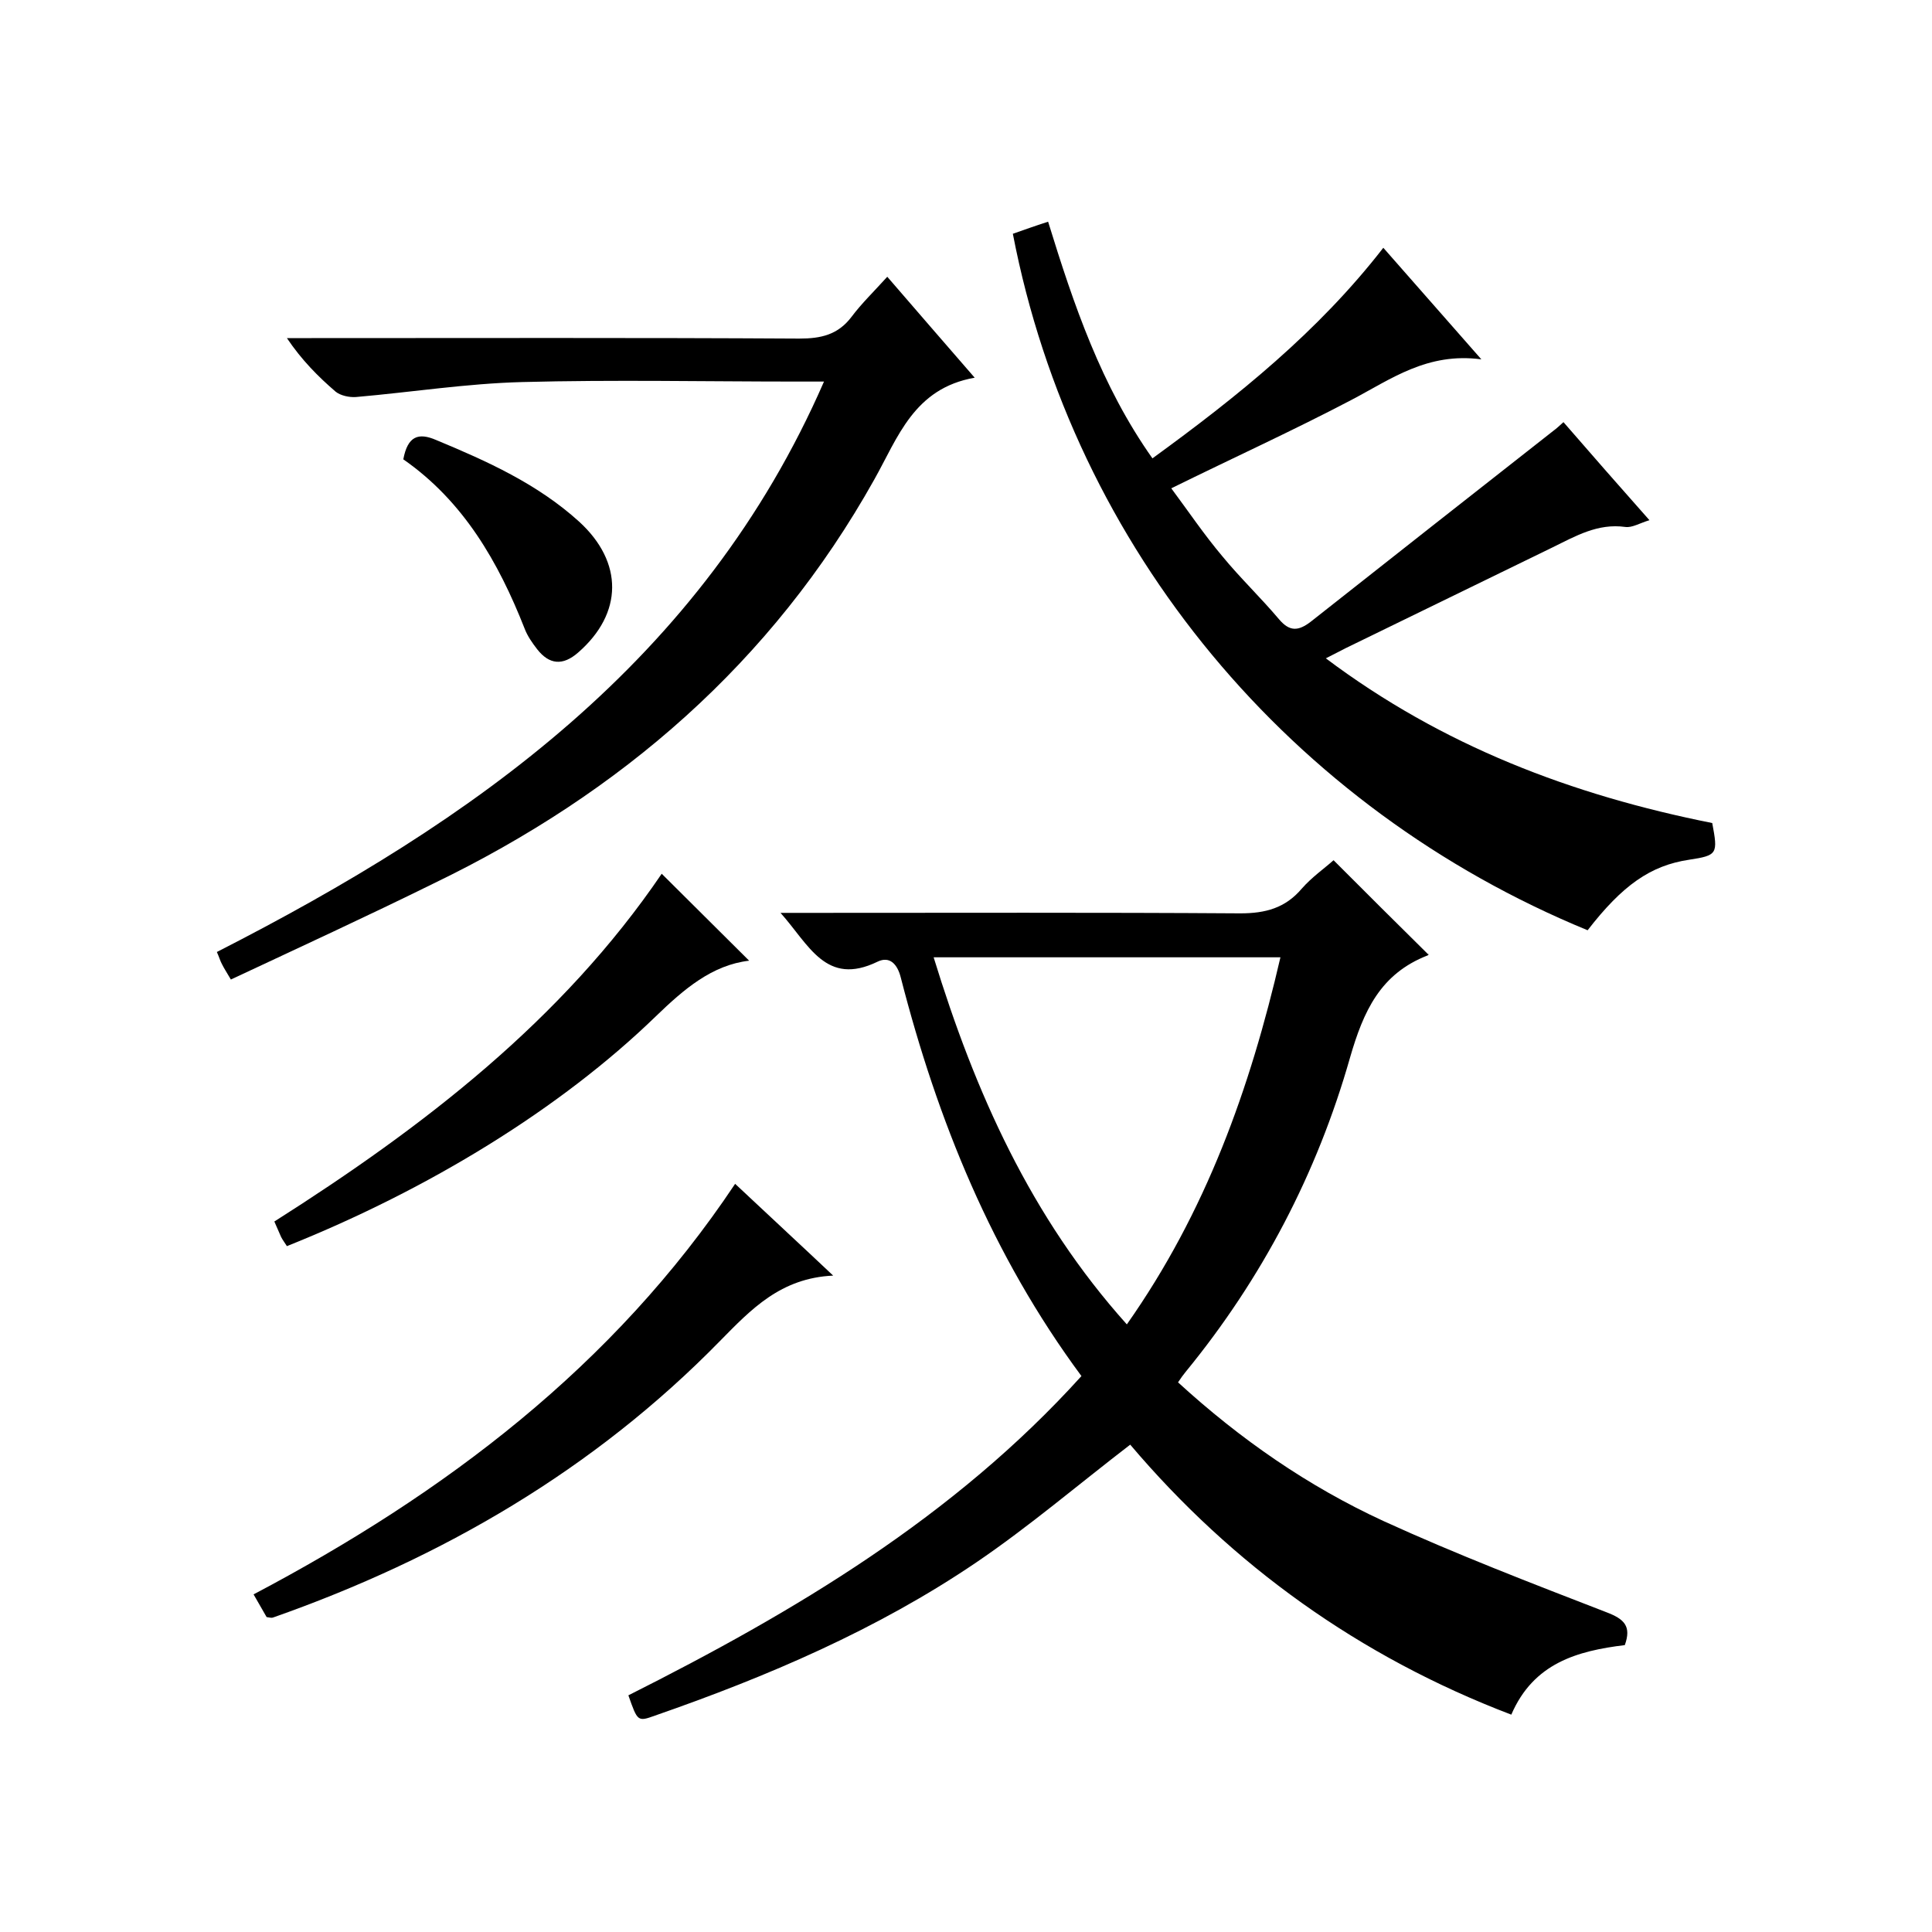
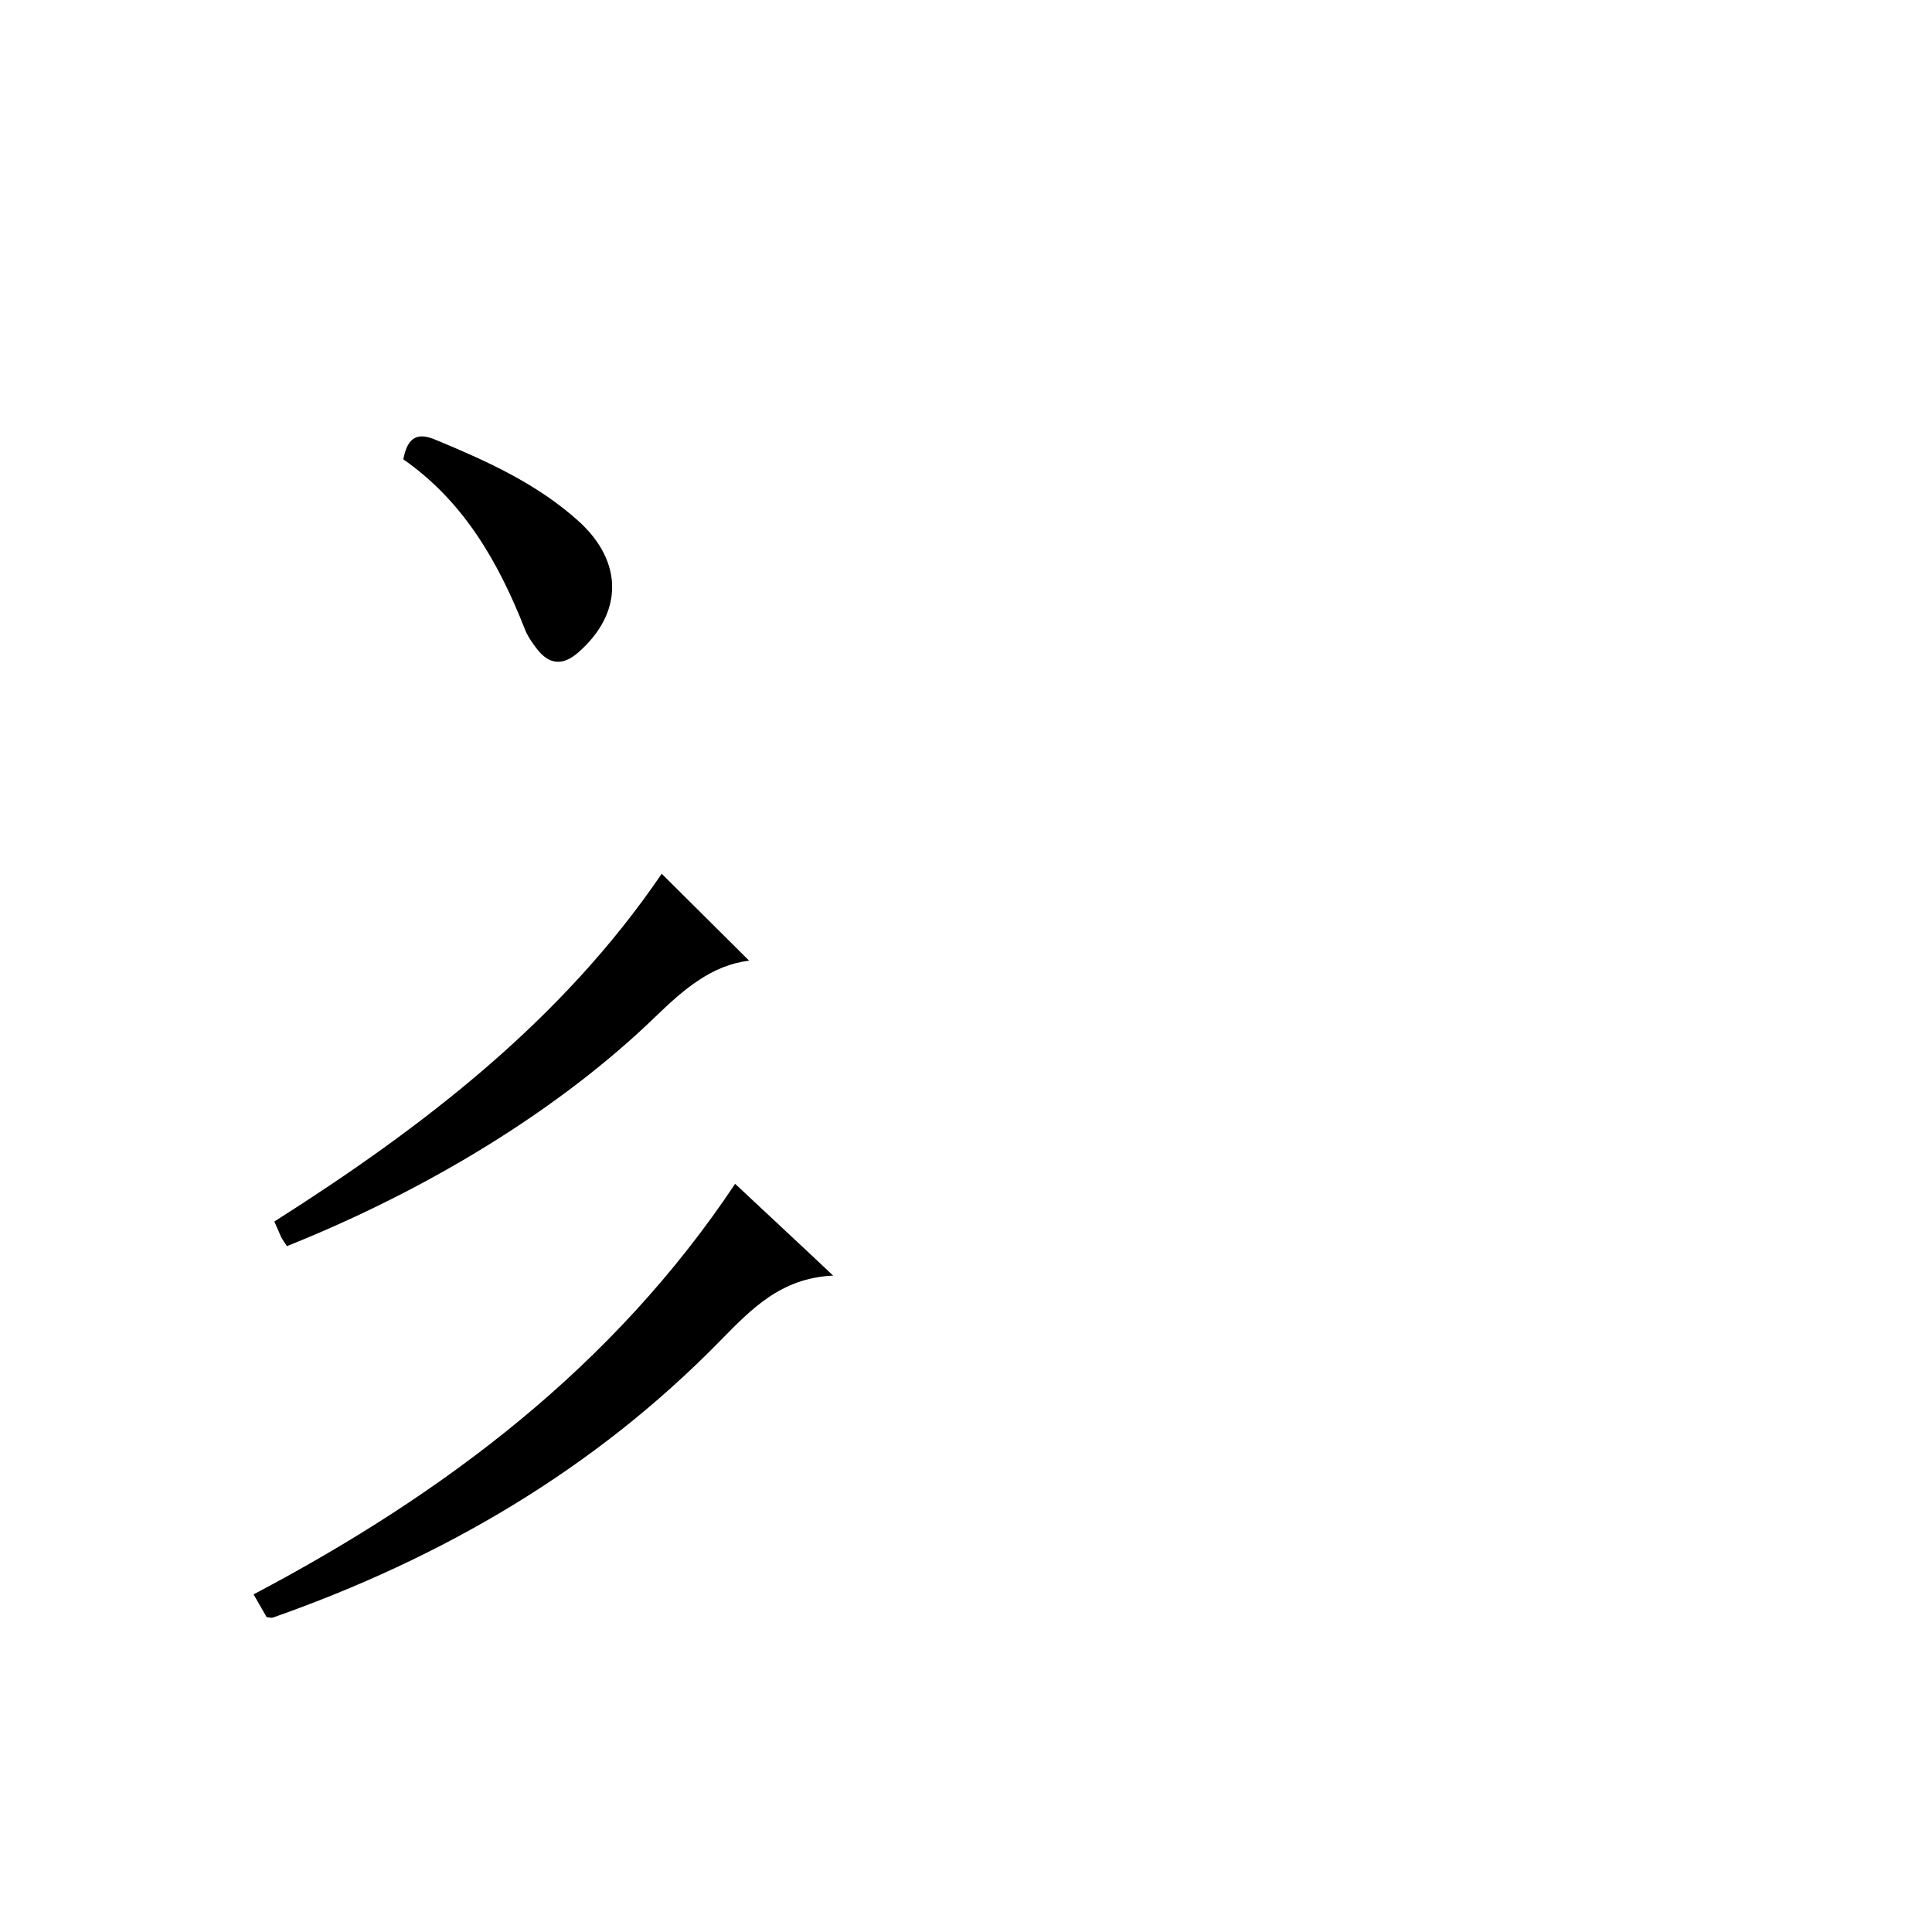
<svg xmlns="http://www.w3.org/2000/svg" enable-background="new 0 0 400 400" viewBox="0 0 400 400">
-   <path d="m223.9 284.9c-18.5-25-29.8-52.9-37.4-82.5-.7-2.8-2.3-4.5-4.8-3.3-10.7 5.2-14.2-3.5-20.1-10.1h6.2c29.7 0 59.3-.1 89 .1 5.2 0 9.3-1.1 12.7-5.1 2.1-2.4 4.7-4.2 6.6-5.9 6.6 6.6 13 13 19.6 19.5.2-.4.1.1-.1.2-9.8 3.8-13.3 11.5-16.1 21.2-6.8 23.9-18.2 45.7-34 65-.5.6-1 1.3-1.6 2.2 12.9 11.8 26.9 21.5 42.5 28.7 15.1 6.9 30.7 12.9 46.2 18.9 3.7 1.4 5.2 2.9 3.8 6.8-9.8 1.2-18.9 3.7-23.5 14.4-31.5-12-57.8-31-78.9-55.9-10.8 8.3-21 17-31.9 24.4-20.5 13.9-43.2 23.6-66.5 31.7-3.6 1.3-3.6 1.2-5.5-4.2 34.4-17.3 67.4-36.9 93.8-66.1zm41.2-86.7c-24.3 0-47.8 0-71.8 0 8.6 28 20.1 53.8 40 76 16.4-23.3 25.5-48.8 31.8-76z" />
-   <path d="m354.5 170.4c1.2 6.4 1.1 6.7-4.8 7.6-8 1.2-13.8 5.3-21 14.6-61.3-25.2-106.4-78.8-119-144.2 2.3-.8 4.5-1.6 7.3-2.5 5.3 17.2 11 34 21.6 49 17.6-12.8 34.3-26.2 47.8-43.6 6.7 7.6 13 14.8 20.3 23.1-11.2-1.5-18.7 4.1-26.9 8.4-12 6.3-24.3 11.9-37.3 18.3 3.5 4.7 6.8 9.6 10.6 14.1 3.7 4.5 7.9 8.5 11.7 13 2.2 2.6 4 2.5 6.6.5 16.7-13.2 33.4-26.3 50.2-39.5.7-.5 1.3-1.1 2.1-1.8 5.8 6.7 11.6 13.3 17.8 20.3-2 .6-3.6 1.6-5 1.4-5.7-.8-10.3 1.9-15 4.2-14.3 7-28.6 13.9-42.9 20.9-1.2.6-2.3 1.2-4.1 2.1 24.1 18.1 50.9 28.3 80 34.1z" />
-   <path d="m47.8 202.8c-1-1.7-1.4-2.3-1.8-3.1-.4-.7-.6-1.5-1.1-2.6 53.1-27.1 100.5-60.3 125.7-118.1-2.3 0-3.9 0-5.5 0-19 0-38-.4-57 .1-11.5.3-22.9 2.1-34.4 3.1-1.4.1-3.2-.3-4.2-1.1-3.6-3.1-7-6.5-10.1-11.1h5.1c33.7 0 67.3-.1 101 .1 4.5 0 8-.8 10.8-4.5 2.1-2.8 4.6-5.2 7.4-8.3 6.1 7.1 11.7 13.5 18.1 20.9-12.6 2.2-15.9 12.4-20.8 21.1-21.2 37.9-52.5 64.9-91.2 83.6-13.8 6.8-27.7 13.2-42 19.9z" />
  <path d="m152.2 245.1c6.7 6.3 13.1 12.2 20.3 19-10.9.5-17 7-23.4 13.5-26.1 26.7-57.6 45-92.6 57.3-.3.1-.6 0-1.3-.1-.7-1.2-1.5-2.6-2.7-4.7 39.6-20.9 74.5-47.2 99.7-85z" />
  <path d="m59.4 258c-.5-.8-.9-1.3-1.2-1.9-.4-.9-.8-1.8-1.4-3.2 30.9-19.6 59.6-41.7 80.2-72 6 6 12.1 12 18.1 18-7.7.9-13.5 5.9-19.3 11.5-19.7 19.1-46.9 35.8-76.4 47.6z" />
  <path d="m83.5 95.1c.9-4.8 3.1-5.6 6.8-4 10.6 4.4 21 9.1 29.6 16.9 9.2 8.4 9.1 19-.2 27.1-3.2 2.8-6 2.5-8.5-.7-1-1.3-2-2.7-2.6-4.3-5.4-13.7-12.6-26.3-25.1-35z" />
</svg>